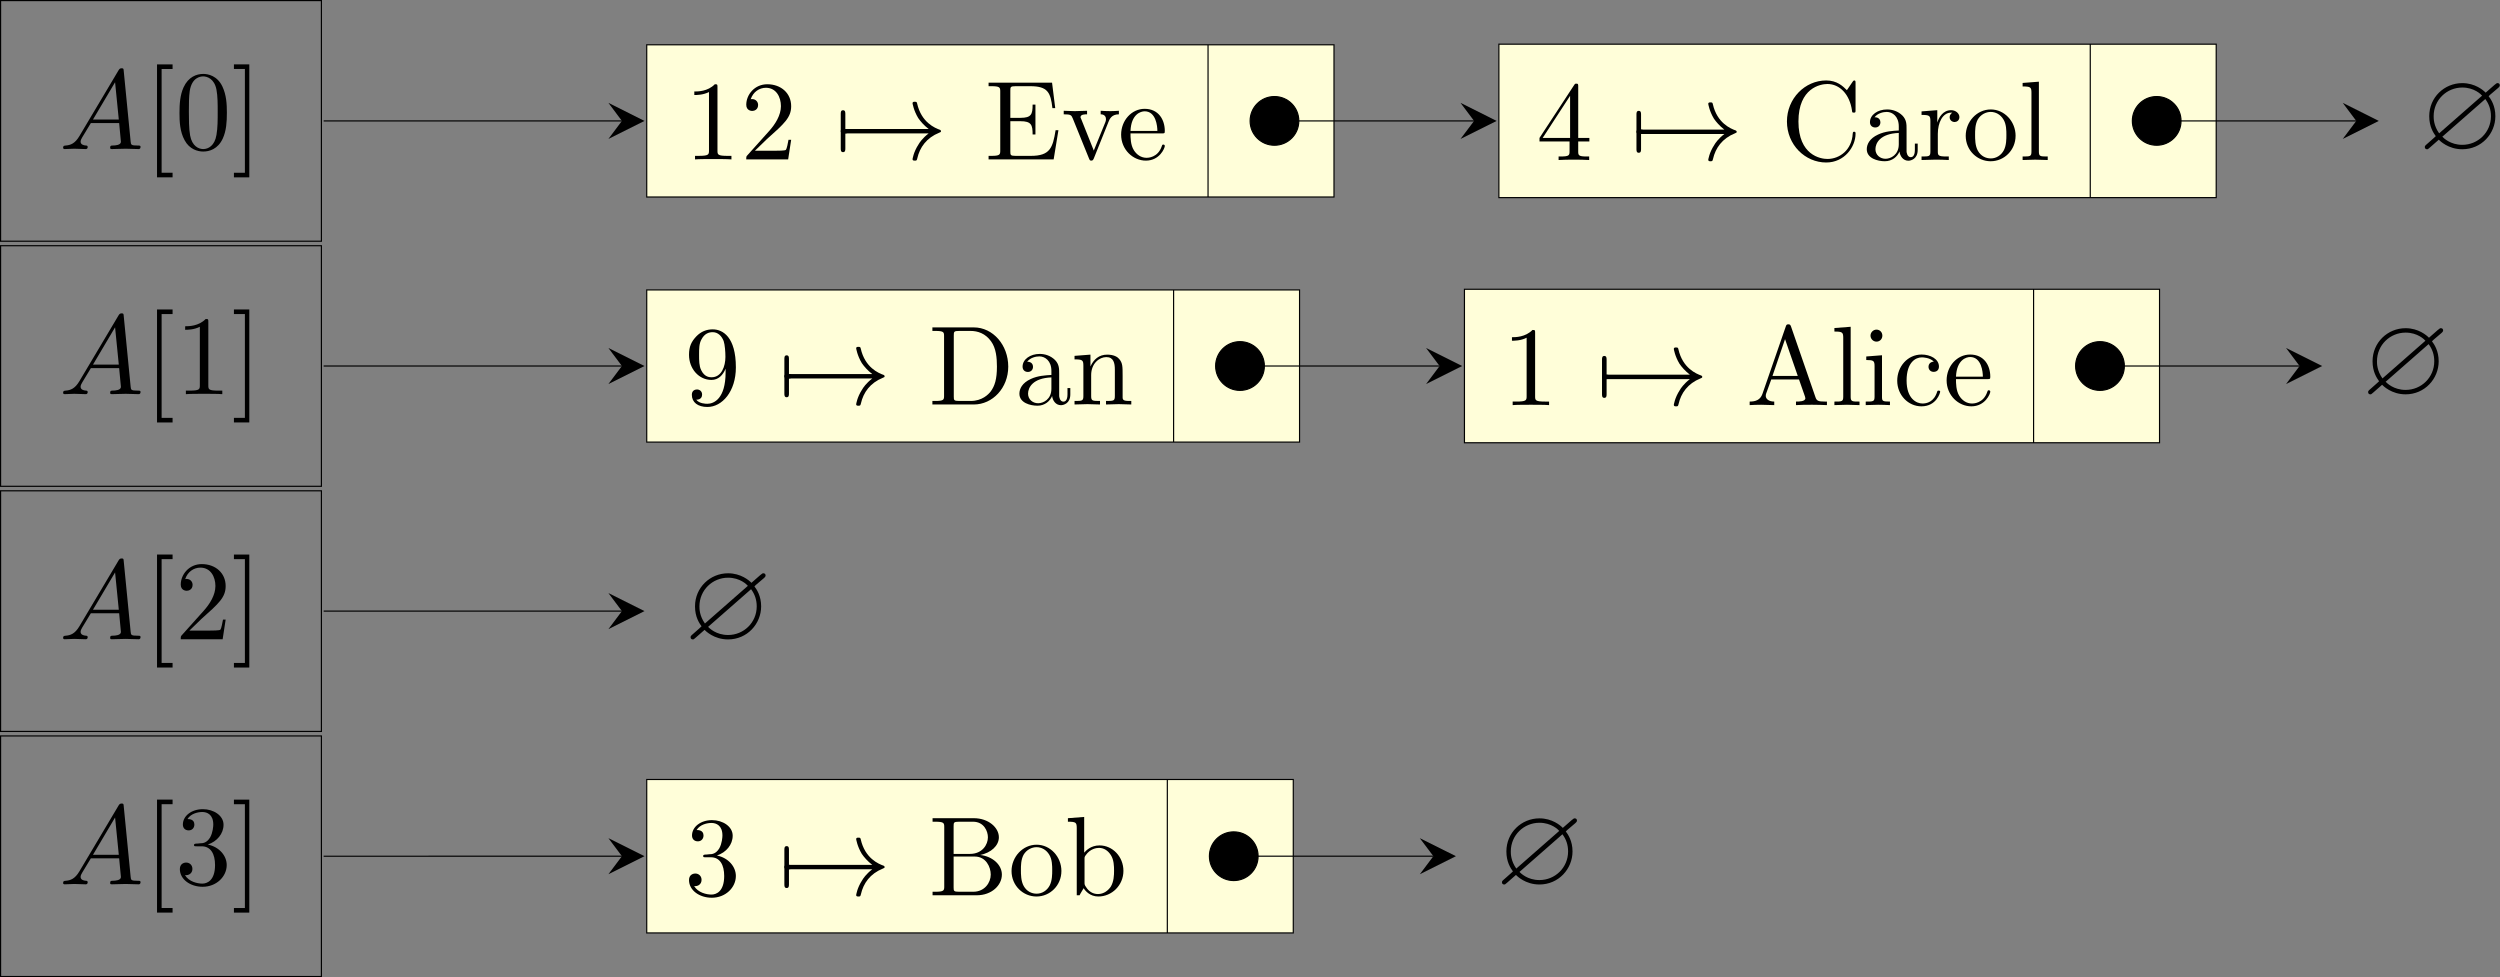
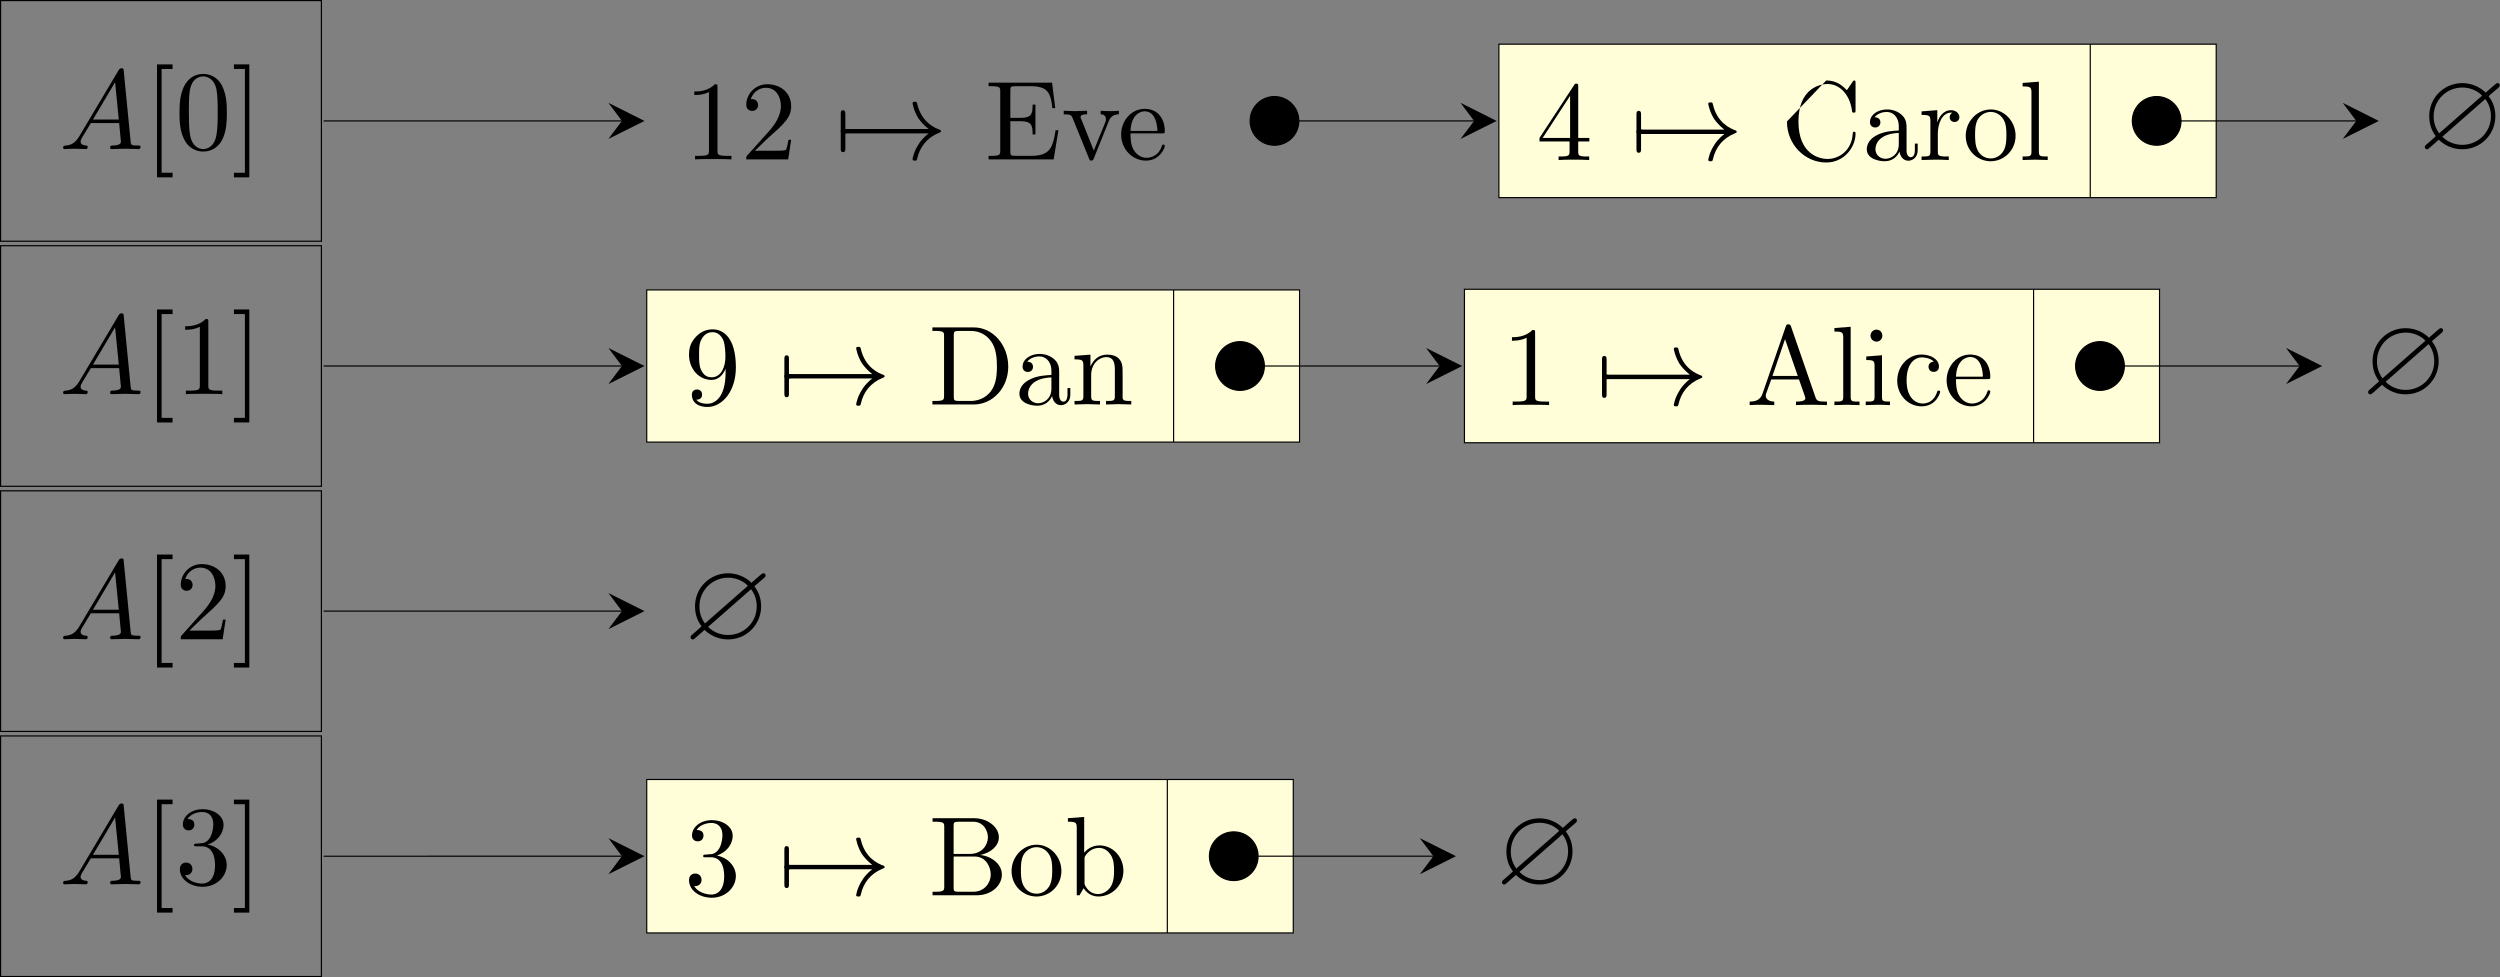
<svg xmlns="http://www.w3.org/2000/svg" xmlns:xlink="http://www.w3.org/1999/xlink" width="849.433" height="331.996" viewBox="0 0 849.433 331.996" version="1.1" id="svg104">
  <rect x="0" y="0" width="849.433" height="331.996" fill="#808080" stroke="none" />
  <defs id="defs27">
    <g id="g27">
      <g id="glyph-0-0">
        <path d="M 1.781,-1.141 C 1.391,-0.484 1,-0.344 0.562,-0.312 0.438,-0.297 0.344,-0.297 0.344,-0.109 0.344,-0.047 0.406,0 0.484,0 0.75,0 1.062,-0.031 1.328,-0.031 c 0.344,0 0.688,0.031 1,0.031 0.062,0 0.188,0 0.188,-0.188 0,-0.109 -0.078,-0.125 -0.156,-0.125 -0.219,-0.016 -0.469,-0.094 -0.469,-0.344 0,-0.125 0.062,-0.234 0.141,-0.375 l 0.766,-1.266 h 2.5 c 0.016,0.203 0.156,1.562 0.156,1.656 0,0.297 -0.516,0.328 -0.719,0.328 C 4.594,-0.312 4.5,-0.312 4.5,-0.109 4.5,0 4.609,0 4.641,0 5.047,0 5.469,-0.031 5.875,-0.031 6.125,-0.031 6.766,0 7.016,0 7.062,0 7.188,0 7.188,-0.203 7.188,-0.312 7.094,-0.312 6.953,-0.312 6.344,-0.312 6.344,-0.375 6.312,-0.672 l -0.609,-6.219 c -0.016,-0.203 -0.016,-0.25 -0.188,-0.25 -0.156,0 -0.203,0.078 -0.266,0.172 z M 2.984,-2.609 4.938,-5.906 5.266,-2.609 Z m 0,0" id="path1" />
      </g>
      <g id="glyph-1-0">
        <path d="M 2.547,2.5 V 2.094 h -0.969 v -9.172 h 0.969 v -0.406 h -1.375 V 2.5 Z m 0,0" id="path2" />
      </g>
      <g id="glyph-1-1">
        <path d="m 4.578,-3.188 c 0,-0.797 -0.047,-1.594 -0.391,-2.328 -0.453,-0.969 -1.281,-1.125 -1.688,-1.125 -0.609,0 -1.328,0.266 -1.75,1.188 -0.312,0.688 -0.359,1.469 -0.359,2.266 0,0.75 0.031,1.641 0.453,2.406 0.422,0.797 1.156,1 1.641,1 0.531,0 1.297,-0.203 1.734,-1.156 0.312,-0.688 0.359,-1.469 0.359,-2.25 z M 2.484,0 C 2.094,0 1.5,-0.25 1.328,-1.203 1.219,-1.797 1.219,-2.719 1.219,-3.312 c 0,-0.641 0,-1.297 0.078,-1.828 0.188,-1.188 0.938,-1.281 1.188,-1.281 0.328,0 0.984,0.188 1.172,1.172 0.109,0.562 0.109,1.312 0.109,1.938 0,0.75 0,1.422 -0.109,2.062 C 3.5,-0.297 2.938,0 2.484,0 Z m 0,0" id="path3" />
      </g>
      <g id="glyph-1-2">
        <path d="M 1.578,-7.484 H 0.219 v 0.406 H 1.188 V 2.094 H 0.219 V 2.5 h 1.359 z m 0,0" id="path4" />
      </g>
      <g id="glyph-1-3">
        <path d="m 2.938,-6.375 c 0,-0.25 0,-0.266 -0.234,-0.266 C 2.078,-6 1.203,-6 0.891,-6 v 0.312 c 0.203,0 0.781,0 1.297,-0.266 v 5.172 c 0,0.359 -0.031,0.469 -0.922,0.469 h -0.312 V 0 c 0.344,-0.031 1.203,-0.031 1.609,-0.031 0.391,0 1.266,0 1.609,0.031 v -0.312 h -0.312 c -0.906,0 -0.922,-0.109 -0.922,-0.469 z m 0,0" id="path5" />
      </g>
      <g id="glyph-1-4">
        <path d="m 1.266,-0.766 1.062,-1.031 c 1.547,-1.375 2.141,-1.906 2.141,-2.906 0,-1.141 -0.891,-1.938 -2.109,-1.938 -1.125,0 -1.859,0.922 -1.859,1.812 0,0.547 0.5,0.547 0.531,0.547 0.172,0 0.516,-0.109 0.516,-0.531 0,-0.25 -0.188,-0.516 -0.531,-0.516 -0.078,0 -0.094,0 -0.125,0.016 0.219,-0.656 0.766,-1.016 1.344,-1.016 0.906,0 1.328,0.812 1.328,1.625 C 3.562,-3.906 3.078,-3.125 2.516,-2.5 l -1.906,2.125 C 0.5,-0.266 0.5,-0.234 0.5,0 H 4.203 L 4.469,-1.734 H 4.234 C 4.172,-1.438 4.109,-1 4,-0.844 3.938,-0.766 3.281,-0.766 3.062,-0.766 Z m 0,0" id="path6" />
      </g>
      <g id="glyph-1-5">
        <path d="m 2.891,-3.516 c 0.812,-0.266 1.391,-0.953 1.391,-1.75 0,-0.812 -0.875,-1.375 -1.828,-1.375 -1,0 -1.766,0.594 -1.766,1.359 0,0.328 0.219,0.516 0.516,0.516 0.297,0 0.5,-0.219 0.5,-0.516 0,-0.484 -0.469,-0.484 -0.609,-0.484 0.297,-0.5 0.953,-0.625 1.312,-0.625 0.422,0 0.969,0.219 0.969,1.109 0,0.125 -0.031,0.703 -0.281,1.141 C 2.797,-3.656 2.453,-3.625 2.203,-3.625 2.125,-3.609 1.891,-3.594 1.812,-3.594 c -0.078,0.016 -0.141,0.031 -0.141,0.125 0,0.109 0.062,0.109 0.234,0.109 h 0.438 c 0.812,0 1.188,0.672 1.188,1.656 0,1.359 -0.688,1.641 -1.125,1.641 -0.438,0 -1.188,-0.172 -1.531,-0.75 0.344,0.047 0.656,-0.172 0.656,-0.547 0,-0.359 -0.266,-0.562 -0.547,-0.562 -0.25,0 -0.562,0.141 -0.562,0.578 0,0.906 0.922,1.562 2.016,1.562 1.219,0 2.125,-0.906 2.125,-1.922 0,-0.812 -0.641,-1.594 -1.672,-1.812 z m 0,0" id="path7" />
      </g>
      <g id="glyph-1-6">
        <path d="m 1.359,-0.781 c 0,0.359 -0.031,0.469 -0.797,0.469 H 0.328 V 0 h 5.75 L 6.5,-2.578 H 6.25 C 6,-1.031 5.766,-0.312 4.062,-0.312 H 2.734 C 2.266,-0.312 2.25,-0.375 2.25,-0.703 V -3.375 h 0.891 c 0.969,0 1.078,0.328 1.078,1.172 h 0.25 V -4.844 h -0.25 c 0,0.859 -0.109,1.172 -1.078,1.172 H 2.25 v -2.406 c 0,-0.328 0.016,-0.391 0.484,-0.391 h 1.281 c 1.531,0 1.797,0.547 1.953,1.938 h 0.25 l -0.281,-2.25 H 0.328 v 0.312 H 0.562 c 0.766,0 0.797,0.109 0.797,0.469 z m 0,0" id="path8" />
      </g>
      <g id="glyph-1-7">
        <path d="M 4.141,-3.312 C 4.234,-3.547 4.406,-3.984 5.062,-3.984 v -0.312 c -0.234,0.016 -0.516,0.031 -0.75,0.031 -0.234,0 -0.688,-0.016 -0.859,-0.031 v 0.312 c 0.359,0 0.469,0.234 0.469,0.422 0,0.094 -0.016,0.141 -0.047,0.25 L 2.844,-0.781 1.734,-3.562 c -0.062,-0.125 -0.062,-0.141 -0.062,-0.172 0,-0.25 0.391,-0.25 0.578,-0.25 v -0.312 c -0.312,0.016 -0.859,0.031 -1.094,0.031 -0.266,0 -0.672,-0.016 -0.969,-0.031 v 0.312 c 0.625,0 0.672,0.062 0.797,0.359 l 1.438,3.547 C 2.484,0.062 2.5,0.109 2.625,0.109 c 0.141,0 0.172,-0.094 0.219,-0.188 z m 0,0" id="path9" />
      </g>
      <g id="glyph-1-8">
        <path d="M 1.109,-2.516 C 1.172,-4 2.016,-4.25 2.359,-4.25 c 1.016,0 1.125,1.344 1.125,1.734 z m 0,0.219 h 2.781 c 0.219,0 0.25,0 0.25,-0.219 0,-0.984 -0.547,-1.953 -1.781,-1.953 -1.156,0 -2.078,1.031 -2.078,2.281 0,1.328 1.047,2.297 2.188,2.297 C 3.688,0.109 4.141,-1 4.141,-1.188 4.141,-1.281 4.062,-1.312 4,-1.312 c -0.078,0 -0.109,0.062 -0.125,0.141 -0.344,1.031 -1.25,1.031 -1.344,1.031 -0.5,0 -0.891,-0.297 -1.125,-0.672 -0.297,-0.469 -0.297,-1.125 -0.297,-1.484 z m 0,0" id="path10" />
      </g>
      <g id="glyph-1-9">
        <path d="m 2.938,-1.641 v 0.859 c 0,0.359 -0.031,0.469 -0.766,0.469 H 1.969 V 0 C 2.375,-0.031 2.891,-0.031 3.312,-0.031 c 0.422,0 0.938,0 1.359,0.031 v -0.312 h -0.219 c -0.734,0 -0.75,-0.109 -0.75,-0.469 V -1.641 H 4.688 v -0.312 H 3.703 v -4.531 c 0,-0.203 0,-0.266 -0.172,-0.266 -0.078,0 -0.109,0 -0.188,0.125 l -3.062,4.672 v 0.312 z m 0.047,-0.312 H 0.562 l 2.422,-3.719 z m 0,0" id="path11" />
      </g>
      <g id="glyph-1-10">
-         <path d="m 0.562,-3.406 c 0,2.062 1.609,3.625 3.469,3.625 1.625,0 2.594,-1.391 2.594,-2.547 C 6.625,-2.422 6.625,-2.5 6.5,-2.5 6.391,-2.5 6.391,-2.438 6.375,-2.328 6.297,-0.906 5.234,-0.094 4.141,-0.094 c -0.609,0 -2.562,-0.328 -2.562,-3.312 0,-2.969 1.953,-3.312 2.562,-3.312 1.078,0 1.969,0.906 2.172,2.359 C 6.328,-4.219 6.328,-4.188 6.469,-4.188 6.625,-4.188 6.625,-4.219 6.625,-4.422 V -6.781 c 0,-0.172 0,-0.25 -0.109,-0.25 -0.031,0 -0.078,0 -0.156,0.125 l -0.5,0.734 C 5.5,-6.531 4.984,-7.031 4.031,-7.031 c -1.875,0 -3.469,1.594 -3.469,3.625 z m 0,0" id="path12" />
+         <path d="m 0.562,-3.406 c 0,2.062 1.609,3.625 3.469,3.625 1.625,0 2.594,-1.391 2.594,-2.547 C 6.625,-2.422 6.625,-2.5 6.5,-2.5 6.391,-2.5 6.391,-2.438 6.375,-2.328 6.297,-0.906 5.234,-0.094 4.141,-0.094 c -0.609,0 -2.562,-0.328 -2.562,-3.312 0,-2.969 1.953,-3.312 2.562,-3.312 1.078,0 1.969,0.906 2.172,2.359 C 6.328,-4.219 6.328,-4.188 6.469,-4.188 6.625,-4.188 6.625,-4.219 6.625,-4.422 V -6.781 c 0,-0.172 0,-0.25 -0.109,-0.25 -0.031,0 -0.078,0 -0.156,0.125 l -0.5,0.734 C 5.5,-6.531 4.984,-7.031 4.031,-7.031 z m 0,0" id="path12" />
      </g>
      <g id="glyph-1-11">
        <path d="m 3.312,-0.75 c 0.047,0.391 0.312,0.812 0.781,0.812 0.219,0 0.828,-0.141 0.828,-0.953 v -0.562 h -0.25 v 0.562 c 0,0.578 -0.25,0.641 -0.359,0.641 -0.328,0 -0.375,-0.453 -0.375,-0.5 v -1.984 c 0,-0.422 0,-0.812 -0.359,-1.188 C 3.188,-4.312 2.688,-4.469 2.219,-4.469 c -0.828,0 -1.516,0.469 -1.516,1.125 0,0.297 0.203,0.469 0.469,0.469 0.281,0 0.453,-0.203 0.453,-0.453 0,-0.125 -0.047,-0.453 -0.516,-0.453 C 1.391,-4.141 1.875,-4.25 2.188,-4.25 c 0.5,0 1.062,0.391 1.062,1.281 v 0.359 c -0.516,0.031 -1.203,0.062 -1.828,0.359 -0.75,0.344 -1,0.859 -1,1.297 0,0.812 0.969,1.062 1.594,1.062 0.656,0 1.109,-0.406 1.297,-0.859 z M 3.25,-2.391 v 1 c 0,0.938 -0.719,1.281 -1.172,1.281 -0.484,0 -0.891,-0.344 -0.891,-0.844 0,-0.547 0.422,-1.375 2.062,-1.438 z m 0,0" id="path13" />
      </g>
      <g id="glyph-1-12">
        <path d="M 1.672,-3.312 V -4.406 L 0.281,-4.297 v 0.312 c 0.703,0 0.781,0.062 0.781,0.562 V -0.75 c 0,0.438 -0.109,0.438 -0.781,0.438 V 0 c 0.391,-0.016 0.859,-0.031 1.141,-0.031 0.391,0 0.859,0 1.266,0.031 V -0.312 H 2.469 c -0.734,0 -0.75,-0.109 -0.75,-0.469 V -2.312 c 0,-0.984 0.422,-1.875 1.172,-1.875 0.062,0 0.094,0 0.109,0.016 -0.031,0 -0.234,0.125 -0.234,0.391 0,0.266 0.219,0.422 0.438,0.422 0.172,0 0.422,-0.125 0.422,-0.438 0,-0.312 -0.312,-0.609 -0.734,-0.609 -0.734,0 -1.094,0.672 -1.219,1.094 z m 0,0" id="path14" />
      </g>
      <g id="glyph-1-13">
        <path d="M 4.688,-2.141 C 4.688,-3.406 3.703,-4.469 2.5,-4.469 c -1.25,0 -2.219,1.094 -2.219,2.328 0,1.297 1.031,2.25 2.203,2.25 1.203,0 2.203,-0.984 2.203,-2.25 z m -2.188,2 c -0.438,0 -0.875,-0.203 -1.141,-0.672 -0.25,-0.438 -0.25,-1.047 -0.25,-1.406 0,-0.391 0,-0.922 0.234,-1.359 C 1.609,-4.031 2.078,-4.25 2.484,-4.25 c 0.438,0 0.859,0.219 1.125,0.656 0.266,0.422 0.266,1 0.266,1.375 0,0.359 0,0.906 -0.219,1.344 C 3.422,-0.422 2.984,-0.141 2.5,-0.141 Z m 0,0" id="path15" />
      </g>
      <g id="glyph-1-14">
        <path d="M 1.766,-6.922 0.328,-6.812 V -6.5 c 0.703,0 0.781,0.062 0.781,0.562 V -0.75 c 0,0.438 -0.109,0.438 -0.781,0.438 V 0 C 0.656,-0.016 1.188,-0.031 1.438,-0.031 c 0.25,0 0.734,0.016 1.109,0.031 v -0.312 c -0.672,0 -0.781,0 -0.781,-0.438 z m 0,0" id="path16" />
      </g>
      <g id="glyph-1-15">
        <path d="m 3.656,-3.172 v 0.328 c 0,2.328 -1.031,2.781 -1.609,2.781 -0.172,0 -0.719,-0.016 -0.984,-0.359 0.438,0 0.516,-0.281 0.516,-0.453 0,-0.312 -0.234,-0.453 -0.453,-0.453 -0.156,0 -0.453,0.078 -0.453,0.469 0,0.672 0.531,1.078 1.375,1.078 1.297,0 2.516,-1.359 2.516,-3.5 0,-2.688 -1.156,-3.359 -2.047,-3.359 -0.547,0 -1.031,0.188 -1.453,0.625 -0.422,0.453 -0.641,0.875 -0.641,1.625 0,1.234 0.875,2.219 1.984,2.219 0.609,0 1.016,-0.422 1.25,-1 z M 2.422,-2.406 c -0.156,0 -0.625,0 -0.922,-0.625 -0.188,-0.375 -0.188,-0.859 -0.188,-1.359 0,-0.531 0,-1 0.219,-1.375 0.266,-0.5 0.641,-0.625 0.984,-0.625 0.469,0 0.797,0.344 0.969,0.781 0.109,0.328 0.156,0.953 0.156,1.406 0,0.828 -0.344,1.797 -1.219,1.797 z m 0,0" id="path17" />
      </g>
      <g id="glyph-1-16">
        <path d="M 0.344,-6.812 V -6.5 h 0.25 c 0.766,0 0.781,0.109 0.781,0.469 v 5.25 c 0,0.359 -0.016,0.469 -0.781,0.469 h -0.25 V 0 H 4 C 5.672,0 7.047,-1.469 7.047,-3.344 7.047,-5.25 5.703,-6.812 4,-6.812 Z m 2.375,6.5 C 2.25,-0.312 2.234,-0.375 2.234,-0.703 V -6.094 C 2.234,-6.438 2.25,-6.5 2.719,-6.5 h 1 c 0.625,0 1.312,0.219 1.812,0.922 0.438,0.594 0.516,1.453 0.516,2.234 0,1.094 -0.188,1.703 -0.547,2.188 -0.203,0.266 -0.766,0.844 -1.766,0.844 z m 0,0" id="path18" />
      </g>
      <g id="glyph-1-17">
        <path d="M 1.094,-3.422 V -0.75 c 0,0.438 -0.109,0.438 -0.781,0.438 V 0 c 0.359,-0.016 0.859,-0.031 1.141,-0.031 0.25,0 0.766,0.016 1.109,0.031 v -0.312 c -0.672,0 -0.781,0 -0.781,-0.438 V -2.594 C 1.781,-3.625 2.5,-4.188 3.125,-4.188 c 0.641,0 0.75,0.531 0.75,1.109 V -0.75 c 0,0.438 -0.109,0.438 -0.781,0.438 V 0 c 0.344,-0.016 0.859,-0.031 1.125,-0.031 0.25,0 0.781,0.016 1.109,0.031 v -0.312 c -0.516,0 -0.766,0 -0.766,-0.297 v -1.906 c 0,-0.859 0,-1.156 -0.312,-1.516 -0.141,-0.172 -0.469,-0.375 -1.047,-0.375 C 2.469,-4.406 2,-3.984 1.719,-3.359 V -4.406 L 0.312,-4.297 v 0.312 c 0.703,0 0.781,0.062 0.781,0.562 z m 0,0" id="path19" />
      </g>
      <g id="glyph-1-18">
        <path d="m 3.969,-6.938 c -0.047,-0.125 -0.078,-0.203 -0.234,-0.203 -0.156,0 -0.188,0.062 -0.234,0.203 L 1.438,-0.984 C 1.25,-0.469 0.859,-0.312 0.312,-0.312 V 0 c 0.234,-0.016 0.672,-0.031 1.016,-0.031 0.312,0 0.828,0.016 1.156,0.031 v -0.312 c -0.5,0 -0.75,-0.25 -0.75,-0.5 0,-0.031 0.016,-0.141 0.016,-0.156 L 2.219,-2.266 H 4.672 L 5.203,-0.75 c 0.016,0.047 0.031,0.109 0.031,0.141 0,0.297 -0.562,0.297 -0.828,0.297 V 0 c 0.359,-0.031 1.062,-0.031 1.438,-0.031 0.422,0 0.891,0.016 1.297,0.031 V -0.312 H 6.969 C 6.375,-0.312 6.234,-0.375 6.125,-0.703 Z m -0.531,1.109 1.125,3.25 H 2.328 Z m 0,0" id="path20" />
      </g>
      <g id="glyph-1-19">
        <path d="M 1.766,-4.406 0.375,-4.297 v 0.312 c 0.641,0 0.734,0.062 0.734,0.547 V -0.75 c 0,0.438 -0.109,0.438 -0.781,0.438 V 0 C 0.641,-0.016 1.188,-0.031 1.422,-0.031 1.781,-0.031 2.125,-0.016 2.469,0 v -0.312 c -0.672,0 -0.703,-0.047 -0.703,-0.438 z m 0.031,-1.734 c 0,-0.312 -0.234,-0.531 -0.516,-0.531 -0.312,0 -0.531,0.266 -0.531,0.531 0,0.266 0.219,0.531 0.531,0.531 0.281,0 0.516,-0.219 0.516,-0.531 z m 0,0" id="path21" />
      </g>
      <g id="glyph-1-20">
        <path d="m 1.172,-2.172 c 0,-1.625 0.812,-2.047 1.344,-2.047 0.094,0 0.719,0.016 1.062,0.375 -0.406,0.031 -0.469,0.328 -0.469,0.453 0,0.266 0.188,0.453 0.453,0.453 0.266,0 0.469,-0.156 0.469,-0.469 0,-0.672 -0.766,-1.062 -1.531,-1.062 -1.25,0 -2.156,1.078 -2.156,2.312 0,1.281 0.984,2.266 2.141,2.266 1.328,0 1.656,-1.203 1.656,-1.297 0,-0.094 -0.109,-0.094 -0.141,-0.094 -0.078,0 -0.109,0.031 -0.125,0.094 -0.281,0.922 -0.938,1.047 -1.297,1.047 -0.531,0 -1.406,-0.422 -1.406,-2.031 z m 0,0" id="path22" />
      </g>
      <g id="glyph-1-21">
        <path d="m 2.219,-3.656 v -2.438 C 2.219,-6.438 2.234,-6.5 2.703,-6.5 H 3.938 c 0.969,0 1.312,0.844 1.312,1.375 0,0.641 -0.484,1.469 -1.594,1.469 z M 4.562,-3.562 C 5.531,-3.75 6.219,-4.391 6.219,-5.125 6.219,-5.984 5.297,-6.812 4,-6.812 H 0.359 V -6.5 H 0.594 c 0.766,0 0.797,0.109 0.797,0.469 v 5.25 c 0,0.359 -0.031,0.469 -0.797,0.469 H 0.359 V 0 h 3.906 c 1.328,0 2.219,-0.891 2.219,-1.828 0,-0.859 -0.812,-1.609 -1.922,-1.734 z m -0.609,3.25 h -1.25 c -0.469,0 -0.484,-0.062 -0.484,-0.391 v -2.719 h 1.875 C 5.078,-3.422 5.5,-2.5 5.5,-1.828 5.5,-1.125 4.969,-0.312 3.953,-0.312 Z m 0,0" id="path23" />
      </g>
      <g id="glyph-1-22">
        <path d="m 1.719,-3.766 v -3.156 L 0.281,-6.812 V -6.5 c 0.703,0 0.781,0.062 0.781,0.562 V 0 h 0.25 c 0,-0.016 0.078,-0.156 0.359,-0.625 0.141,0.234 0.562,0.734 1.297,0.734 1.188,0 2.219,-0.984 2.219,-2.266 0,-1.266 -0.969,-2.25 -2.109,-2.25 -0.781,0 -1.203,0.469 -1.359,0.641 z m 0.031,2.625 V -3.188 c 0,-0.188 0,-0.203 0.109,-0.359 C 2.25,-4.109 2.797,-4.188 3.031,-4.188 c 0.453,0 0.812,0.266 1.047,0.641 0.266,0.406 0.281,0.969 0.281,1.391 0,0.359 -0.016,0.953 -0.297,1.406 -0.219,0.312 -0.594,0.641 -1.125,0.641 -0.453,0 -0.812,-0.234 -1.047,-0.609 C 1.75,-0.922 1.75,-0.953 1.75,-1.141 Z m 0,0" id="path24" />
      </g>
      <g id="glyph-2-0">
        <path d="M 0.953,-2.297 C 1,-2.297 1.219,-2.297 1.219,-2.5 1.219,-2.688 1,-2.688 0.953,-2.688 V -4 c 0,-0.156 0,-0.344 -0.203,-0.344 -0.203,0 -0.203,0.188 -0.203,0.344 v 3.016 c 0,0.156 0,0.344 0.203,0.344 0.203,0 0.203,-0.188 0.203,-0.344 z m 0,0" id="path25" />
      </g>
      <g id="glyph-2-1">
        <path d="M 8.312,-2.297 C 7.766,-1.875 7.5,-1.469 7.422,-1.328 c -0.453,0.688 -0.531,1.312 -0.531,1.312 0,0.125 0.125,0.125 0.203,0.125 C 7.25,0.109 7.266,0.094 7.312,-0.094 7.531,-1.062 8.125,-1.906 9.25,-2.359 9.375,-2.406 9.406,-2.422 9.406,-2.5 c 0,-0.062 -0.062,-0.094 -0.078,-0.109 C 8.875,-2.766 7.672,-3.266 7.297,-4.938 7.266,-5.062 7.25,-5.094 7.094,-5.094 c -0.078,0 -0.203,0 -0.203,0.125 0,0.016 0.094,0.641 0.5,1.312 0.203,0.297 0.5,0.641 0.922,0.969 H 0.906 c -0.172,0 -0.359,0 -0.359,0.188 0,0.203 0.188,0.203 0.359,0.203 z m 0,0" id="path26" />
      </g>
      <g id="glyph-3-0">
        <path d="M 7.047,-5.406 C 7.188,-5.531 7.188,-5.594 7.188,-5.625 c 0,-0.203 -0.172,-0.203 -0.203,-0.203 -0.062,0 -0.094,0.016 -0.281,0.172 L 5.938,-4.984 C 5.734,-5.203 5,-5.828 3.875,-5.828 c -1.594,0 -2.922,1.266 -2.922,2.922 0,0.938 0.375,1.484 0.578,1.766 -0.156,0.156 -0.172,0.156 -0.75,0.672 -0.203,0.172 -0.219,0.203 -0.219,0.297 0,0.109 0.078,0.188 0.188,0.188 0.078,0 0.094,0 0.281,-0.172 l 0.766,-0.672 c 0.094,0.094 0.828,0.844 2.078,0.844 1.688,0 2.922,-1.375 2.922,-2.922 0,-0.922 -0.391,-1.5 -0.594,-1.766 C 6.219,-4.688 6.281,-4.734 6.312,-4.781 Z m -5.219,4.016 C 1.344,-2.078 1.344,-2.688 1.344,-2.906 1.344,-4.344 2.5,-5.438 3.875,-5.438 c 1.062,0 1.656,0.609 1.75,0.719 z m 4.078,-3.031 c 0.328,0.438 0.5,0.938 0.5,1.516 0,1.438 -1.156,2.531 -2.531,2.531 -1.062,0 -1.656,-0.609 -1.766,-0.719 z m 0,0" id="path27" />
      </g>
    </g>
  </defs>
  <path fill="none" stroke-width="0.399" stroke-linecap="butt" stroke-linejoin="miter" stroke="#000000" stroke-opacity="1" stroke-miterlimit="10" d="M 0.199,81.957 H 109.205 V 0.199 H 0.199 Z m 0,0" id="path28" />
  <g fill="#000000" fill-opacity="1" id="g28" transform="matrix(3.845,0,0,3.845,-55.062,-55.062)">
    <use xlink:href="#glyph-0-0" x="19.552" y="27.493" id="use28" />
  </g>
  <g fill="#000000" fill-opacity="1" id="g31" transform="matrix(3.845,0,0,3.845,-55.062,-55.062)">
    <use xlink:href="#glyph-1-0" x="27.024" y="27.493" id="use29" />
    <use xlink:href="#glyph-1-1" x="29.792" y="27.493" id="use30" />
    <use xlink:href="#glyph-1-2" x="34.773" y="27.493" id="use31" />
  </g>
  <path fill="none" stroke-width="0.399" stroke-linecap="butt" stroke-linejoin="miter" stroke="#000000" stroke-opacity="1" stroke-miterlimit="10" d="M 0.199,165.232 H 109.205 V 83.489 H 0.199 Z m 0,0" id="path31" />
  <g fill="#000000" fill-opacity="1" id="g32" transform="matrix(3.845,0,0,3.845,-55.062,-55.062)">
    <use xlink:href="#glyph-0-0" x="19.552" y="49.151" id="use32" />
  </g>
  <g fill="#000000" fill-opacity="1" id="g35" transform="matrix(3.845,0,0,3.845,-55.062,-55.062)">
    <use xlink:href="#glyph-1-0" x="27.024" y="49.151" id="use33" />
    <use xlink:href="#glyph-1-3" x="29.792" y="49.151" id="use34" />
    <use xlink:href="#glyph-1-2" x="34.773" y="49.151" id="use35" />
  </g>
  <path fill="none" stroke-width="0.399" stroke-linecap="butt" stroke-linejoin="miter" stroke="#000000" stroke-opacity="1" stroke-miterlimit="10" d="M 0.199,248.522 H 109.205 V 166.764 H 0.199 Z m 0,0" id="path35" />
  <g fill="#000000" fill-opacity="1" id="g36" transform="matrix(3.845,0,0,3.845,-55.062,-55.062)">
    <use xlink:href="#glyph-0-0" x="19.552" y="70.809" id="use36" />
  </g>
  <g fill="#000000" fill-opacity="1" id="g39" transform="matrix(3.845,0,0,3.845,-55.062,-55.062)">
    <use xlink:href="#glyph-1-0" x="27.024" y="70.809" id="use37" />
    <use xlink:href="#glyph-1-4" x="29.792" y="70.809" id="use38" />
    <use xlink:href="#glyph-1-2" x="34.773" y="70.809" id="use39" />
  </g>
  <path fill="none" stroke-width="0.399" stroke-linecap="butt" stroke-linejoin="miter" stroke="#000000" stroke-opacity="1" stroke-miterlimit="10" d="M 0.199,331.797 H 109.205 V 250.054 H 0.199 Z m 0,0" id="path39" />
  <g fill="#000000" fill-opacity="1" id="g40" transform="matrix(3.845,0,0,3.845,-55.062,-55.062)">
    <use xlink:href="#glyph-0-0" x="19.552" y="92.466" id="use40" />
  </g>
  <g fill="#000000" fill-opacity="1" id="g43" transform="matrix(3.845,0,0,3.845,-55.062,-55.062)">
    <use xlink:href="#glyph-1-0" x="27.024" y="92.466" id="use41" />
    <use xlink:href="#glyph-1-5" x="29.792" y="92.466" id="use42" />
    <use xlink:href="#glyph-1-2" x="34.773" y="92.466" id="use43" />
  </g>
-   <path fill-rule="nonzero" fill="#fffed9" fill-opacity="1" stroke-width="0.399" stroke-linecap="butt" stroke-linejoin="miter" stroke="#000000" stroke-opacity="1" stroke-miterlimit="10" d="M 219.742,66.936 H 453.255 V 15.22 H 219.742 Z M 410.46,15.22 v 51.716" id="path43" />
  <g fill="#000000" fill-opacity="1" id="g45" transform="matrix(3.845,0,0,3.845,-55.062,-55.062)">
    <use xlink:href="#glyph-1-3" x="74.784" y="28.406" id="use44" />
    <use xlink:href="#glyph-1-4" x="79.765" y="28.406" id="use45" />
  </g>
  <g fill="#000000" fill-opacity="1" id="g47" transform="matrix(3.845,0,0,3.845,-55.062,-55.062)">
    <use xlink:href="#glyph-2-0" x="88.068" y="28.406" id="use46" />
    <use xlink:href="#glyph-2-1" x="88.068" y="28.406" id="use47" />
  </g>
  <g fill="#000000" fill-opacity="1" id="g49" transform="matrix(3.845,0,0,3.845,-55.062,-55.062)">
    <use xlink:href="#glyph-1-6" x="101.351" y="28.406" id="use48" />
    <use xlink:href="#glyph-1-7" x="108.132" y="28.406" id="use49" />
  </g>
  <g fill="#000000" fill-opacity="1" id="g50" transform="matrix(3.845,0,0,3.845,-55.062,-55.062)">
    <use xlink:href="#glyph-1-8" x="113.111" y="28.406" id="use50" />
  </g>
  <path fill-rule="nonzero" fill="#fffed9" fill-opacity="1" stroke-width="0.399" stroke-linecap="butt" stroke-linejoin="miter" stroke="#000000" stroke-opacity="1" stroke-miterlimit="10" d="M 509.282,67.147 H 753.008 V 15.01 H 509.282 Z M 710.214,15.01 v 52.137" id="path50" />
  <g fill="#000000" fill-opacity="1" id="g51" transform="matrix(3.845,0,0,3.845,-55.062,-55.062)">
    <use xlink:href="#glyph-1-9" x="150.081" y="28.461" id="use51" />
  </g>
  <g fill="#000000" fill-opacity="1" id="g53" transform="matrix(3.845,0,0,3.845,-55.062,-55.062)">
    <use xlink:href="#glyph-2-0" x="158.383" y="28.461" id="use52" />
    <use xlink:href="#glyph-2-1" x="158.383" y="28.461" id="use53" />
  </g>
  <g fill="#000000" fill-opacity="1" id="g58" transform="matrix(3.845,0,0,3.845,-55.062,-55.062)">
    <use xlink:href="#glyph-1-10" x="171.666" y="28.461" id="use54" />
    <use xlink:href="#glyph-1-11" x="178.861" y="28.461" id="use55" />
    <use xlink:href="#glyph-1-12" x="183.842" y="28.461" id="use56" />
    <use xlink:href="#glyph-1-13" x="187.745" y="28.461" id="use57" />
    <use xlink:href="#glyph-1-14" x="192.726" y="28.461" id="use58" />
  </g>
  <path fill-rule="nonzero" fill="#fffed9" fill-opacity="1" stroke-width="0.399" stroke-linecap="butt" stroke-linejoin="miter" stroke="#000000" stroke-opacity="1" stroke-miterlimit="10" d="M 219.742,150.211 H 441.553 V 98.51 H 219.742 Z M 398.759,98.51 v 51.701" id="path58" />
  <g fill="#000000" fill-opacity="1" id="g59" transform="matrix(3.845,0,0,3.845,-55.062,-55.062)">
    <use xlink:href="#glyph-1-15" x="74.784" y="50.064" id="use59" />
  </g>
  <g fill="#000000" fill-opacity="1" id="g61" transform="matrix(3.845,0,0,3.845,-55.062,-55.062)">
    <use xlink:href="#glyph-2-0" x="83.086" y="50.064" id="use60" />
    <use xlink:href="#glyph-2-1" x="83.086" y="50.064" id="use61" />
  </g>
  <g fill="#000000" fill-opacity="1" id="g64" transform="matrix(3.845,0,0,3.845,-55.062,-55.062)">
    <use xlink:href="#glyph-1-16" x="96.37" y="50.064" id="use62" />
    <use xlink:href="#glyph-1-11" x="103.98" y="50.064" id="use63" />
    <use xlink:href="#glyph-1-17" x="108.962" y="50.064" id="use64" />
  </g>
  <path fill-rule="nonzero" fill="#fffed9" fill-opacity="1" stroke-width="0.399" stroke-linecap="butt" stroke-linejoin="miter" stroke="#000000" stroke-opacity="1" stroke-miterlimit="10" d="M 497.581,150.437 H 733.752 V 98.285 H 497.581 Z M 690.958,98.285 V 150.437" id="path64" />
  <g fill="#000000" fill-opacity="1" id="g65" transform="matrix(3.845,0,0,3.845,-55.062,-55.062)">
    <use xlink:href="#glyph-1-3" x="147.037" y="50.119" id="use65" />
  </g>
  <g fill="#000000" fill-opacity="1" id="g67" transform="matrix(3.845,0,0,3.845,-55.062,-55.062)">
    <use xlink:href="#glyph-2-0" x="155.339" y="50.119" id="use66" />
    <use xlink:href="#glyph-2-1" x="155.339" y="50.119" id="use67" />
  </g>
  <g fill="#000000" fill-opacity="1" id="g72" transform="matrix(3.845,0,0,3.845,-55.062,-55.062)">
    <use xlink:href="#glyph-1-18" x="168.622" y="50.119" id="use68" />
    <use xlink:href="#glyph-1-14" x="176.094" y="50.119" id="use69" />
    <use xlink:href="#glyph-1-19" x="178.862" y="50.119" id="use70" />
    <use xlink:href="#glyph-1-20" x="181.629" y="50.119" id="use71" />
    <use xlink:href="#glyph-1-8" x="186.057" y="50.119" id="use72" />
  </g>
  <path fill-rule="nonzero" fill="#fffed9" fill-opacity="1" stroke-width="0.399" stroke-linecap="butt" stroke-linejoin="miter" stroke="#000000" stroke-opacity="1" stroke-miterlimit="10" d="M 219.742,316.986 H 439.42 V 264.85 H 219.742 Z m 176.884,-52.137 v 52.137" id="path72" />
  <g fill="#000000" fill-opacity="1" id="g73" transform="matrix(3.845,0,0,3.845,-55.062,-55.062)">
    <use xlink:href="#glyph-1-5" x="74.784" y="93.434" id="use73" />
  </g>
  <g fill="#000000" fill-opacity="1" id="g75" transform="matrix(3.845,0,0,3.845,-55.062,-55.062)">
    <use xlink:href="#glyph-2-0" x="83.086" y="93.434" id="use74" />
    <use xlink:href="#glyph-2-1" x="83.086" y="93.434" id="use75" />
  </g>
  <g fill="#000000" fill-opacity="1" id="g78" transform="matrix(3.845,0,0,3.845,-55.062,-55.062)">
    <use xlink:href="#glyph-1-21" x="96.37" y="93.434" id="use76" />
    <use xlink:href="#glyph-1-13" x="103.427" y="93.434" id="use77" />
    <use xlink:href="#glyph-1-22" x="108.408" y="93.434" id="use78" />
  </g>
  <g fill="#000000" fill-opacity="1" id="g79" transform="matrix(3.845,0,0,3.845,-55.062,-55.062)">
    <use xlink:href="#glyph-3-0" x="228.033" y="27.493" id="use79" />
  </g>
  <g fill="#000000" fill-opacity="1" id="g80" transform="matrix(3.845,0,0,3.845,-55.062,-55.062)">
    <use xlink:href="#glyph-3-0" x="223.024" y="49.15" id="use80" />
  </g>
  <g fill="#000000" fill-opacity="1" id="g81" transform="matrix(3.845,0,0,3.845,-55.062,-55.062)">
    <use xlink:href="#glyph-3-0" x="74.784" y="70.808" id="use81" />
  </g>
  <g fill="#000000" fill-opacity="1" id="g82" transform="matrix(3.845,0,0,3.845,-55.062,-55.062)">
    <use xlink:href="#glyph-3-0" x="146.483" y="92.464" id="use82" />
  </g>
  <path fill="none" stroke-width="0.399" stroke-linecap="butt" stroke-linejoin="miter" stroke="#000000" stroke-opacity="1" stroke-miterlimit="10" d="m 427.509,41.086 h 73.346" id="path82" />
  <path fill-rule="nonzero" fill="#000000" fill-opacity="1" stroke-width="0.399" stroke-linecap="butt" stroke-linejoin="miter" stroke="#000000" stroke-opacity="1" stroke-miterlimit="10" d="m 424.76,41.086 c 0,4.566 3.695,8.261 8.261,8.261 4.581,0 8.276,-3.695 8.276,-8.261 0,-4.581 -3.695,-8.276 -8.276,-8.276 -4.566,0 -8.261,3.695 -8.261,8.276 z m 0,0" id="path83" />
  <path fill-rule="nonzero" fill="#000000" fill-opacity="1" d="m 508.516,41.086 -12.272,-6.143 4.611,6.143 -4.611,6.128" id="path84" style="stroke-width:3.845" />
  <path fill="none" stroke-width="0.399" stroke-linecap="butt" stroke-linejoin="miter" stroke="#000000" stroke-opacity="1" stroke-miterlimit="10" d="m 727.263,41.086 h 73.331" id="path85" />
  <path fill-rule="nonzero" fill="#000000" fill-opacity="1" stroke-width="0.399" stroke-linecap="butt" stroke-linejoin="miter" stroke="#000000" stroke-opacity="1" stroke-miterlimit="10" d="m 724.514,41.086 c 0,4.566 3.695,8.261 8.261,8.261 4.581,0 8.276,-3.695 8.276,-8.261 0,-4.581 -3.695,-8.276 -8.276,-8.276 -4.566,0 -8.261,3.695 -8.261,8.276 z m 0,0" id="path86" />
  <path fill-rule="nonzero" fill="#000000" fill-opacity="1" d="m 808.255,41.086 -12.257,-6.143 4.596,6.143 -4.596,6.128" id="path87" style="stroke-width:3.845" />
  <path fill="none" stroke-width="0.399" stroke-linecap="butt" stroke-linejoin="miter" stroke="#000000" stroke-opacity="1" stroke-miterlimit="10" d="m 415.808,124.361 h 73.331" id="path88" />
  <path fill-rule="nonzero" fill="#000000" fill-opacity="1" stroke-width="0.399" stroke-linecap="butt" stroke-linejoin="miter" stroke="#000000" stroke-opacity="1" stroke-miterlimit="10" d="m 413.044,124.361 c 0,4.566 3.71,8.276 8.276,8.276 4.566,0 8.276,-3.71 8.276,-8.276 0,-4.566 -3.71,-8.276 -8.276,-8.276 -4.566,0 -8.276,3.71 -8.276,8.276 z m 0,0" id="path89" />
  <path fill-rule="nonzero" fill="#000000" fill-opacity="1" d="m 496.8,124.361 -12.257,-6.128 4.596,6.128 -4.596,6.128" id="path90" style="stroke-width:3.845" />
  <path fill="none" stroke-width="0.399" stroke-linecap="butt" stroke-linejoin="miter" stroke="#000000" stroke-opacity="1" stroke-miterlimit="10" d="m 708.006,124.361 h 73.331" id="path91" />
  <path fill-rule="nonzero" fill="#000000" fill-opacity="1" stroke-width="0.399" stroke-linecap="butt" stroke-linejoin="miter" stroke="#000000" stroke-opacity="1" stroke-miterlimit="10" d="m 705.242,124.361 c 0,4.566 3.71,8.276 8.276,8.276 4.566,0 8.276,-3.71 8.276,-8.276 0,-4.566 -3.71,-8.276 -8.276,-8.276 -4.566,0 -8.276,3.71 -8.276,8.276 z m 0,0" id="path92" />
  <path fill-rule="nonzero" fill="#000000" fill-opacity="1" d="m 788.998,124.361 -12.257,-6.128 4.596,6.128 -4.596,6.128" id="path93" style="stroke-width:3.845" />
  <path fill="none" stroke-width="0.399" stroke-linecap="butt" stroke-linejoin="miter" stroke="#000000" stroke-opacity="1" stroke-miterlimit="10" d="m 413.675,290.91 h 73.346" id="path94" />
  <path fill-rule="nonzero" fill="#000000" fill-opacity="1" stroke-width="0.399" stroke-linecap="butt" stroke-linejoin="miter" stroke="#000000" stroke-opacity="1" stroke-miterlimit="10" d="m 410.926,290.91 c 0,4.581 3.695,8.276 8.261,8.276 4.581,0 8.276,-3.695 8.276,-8.276 0,-4.566 -3.695,-8.261 -8.276,-8.261 -4.566,0 -8.261,3.695 -8.261,8.261 z m 0,0" id="path95" />
  <path fill-rule="nonzero" fill="#000000" fill-opacity="1" d="m 494.682,290.91 -12.272,-6.128 4.611,6.128 -4.596,6.128" id="path96" style="stroke-width:3.845" />
  <path fill="none" stroke-width="0.399" stroke-linecap="butt" stroke-linejoin="miter" stroke="#000000" stroke-opacity="1" stroke-miterlimit="10" d="M 109.971,41.086 H 211.316" id="path97" />
  <path fill-rule="nonzero" fill="#000000" fill-opacity="1" d="m 218.976,41.086 -12.257,-6.143 4.596,6.143 -4.596,6.128" id="path98" style="stroke-width:3.845" />
  <path fill="none" stroke-width="0.399" stroke-linecap="butt" stroke-linejoin="miter" stroke="#000000" stroke-opacity="1" stroke-miterlimit="10" d="M 109.971,124.361 H 211.316" id="path99" />
  <path fill-rule="nonzero" fill="#000000" fill-opacity="1" d="m 218.976,124.361 -12.257,-6.128 4.596,6.128 -4.596,6.128" id="path100" style="stroke-width:3.845" />
  <path fill="none" stroke-width="0.399" stroke-linecap="butt" stroke-linejoin="miter" stroke="#000000" stroke-opacity="1" stroke-miterlimit="10" d="M 109.971,207.636 H 211.316" id="path101" />
  <path fill-rule="nonzero" fill="#000000" fill-opacity="1" d="m 218.976,207.636 -12.257,-6.128 4.596,6.128 -4.596,6.128" id="path102" style="stroke-width:3.845" />
  <path fill="none" stroke-width="0.399" stroke-linecap="butt" stroke-linejoin="miter" stroke="#000000" stroke-opacity="1" stroke-miterlimit="10" d="m 109.971,290.925 101.345,-0.015" id="path103" />
  <path fill-rule="nonzero" fill="#000000" fill-opacity="1" d="m 218.976,290.91 -12.257,-6.128 4.596,6.128 -4.596,6.128" id="path104" style="stroke-width:3.845" />
</svg>